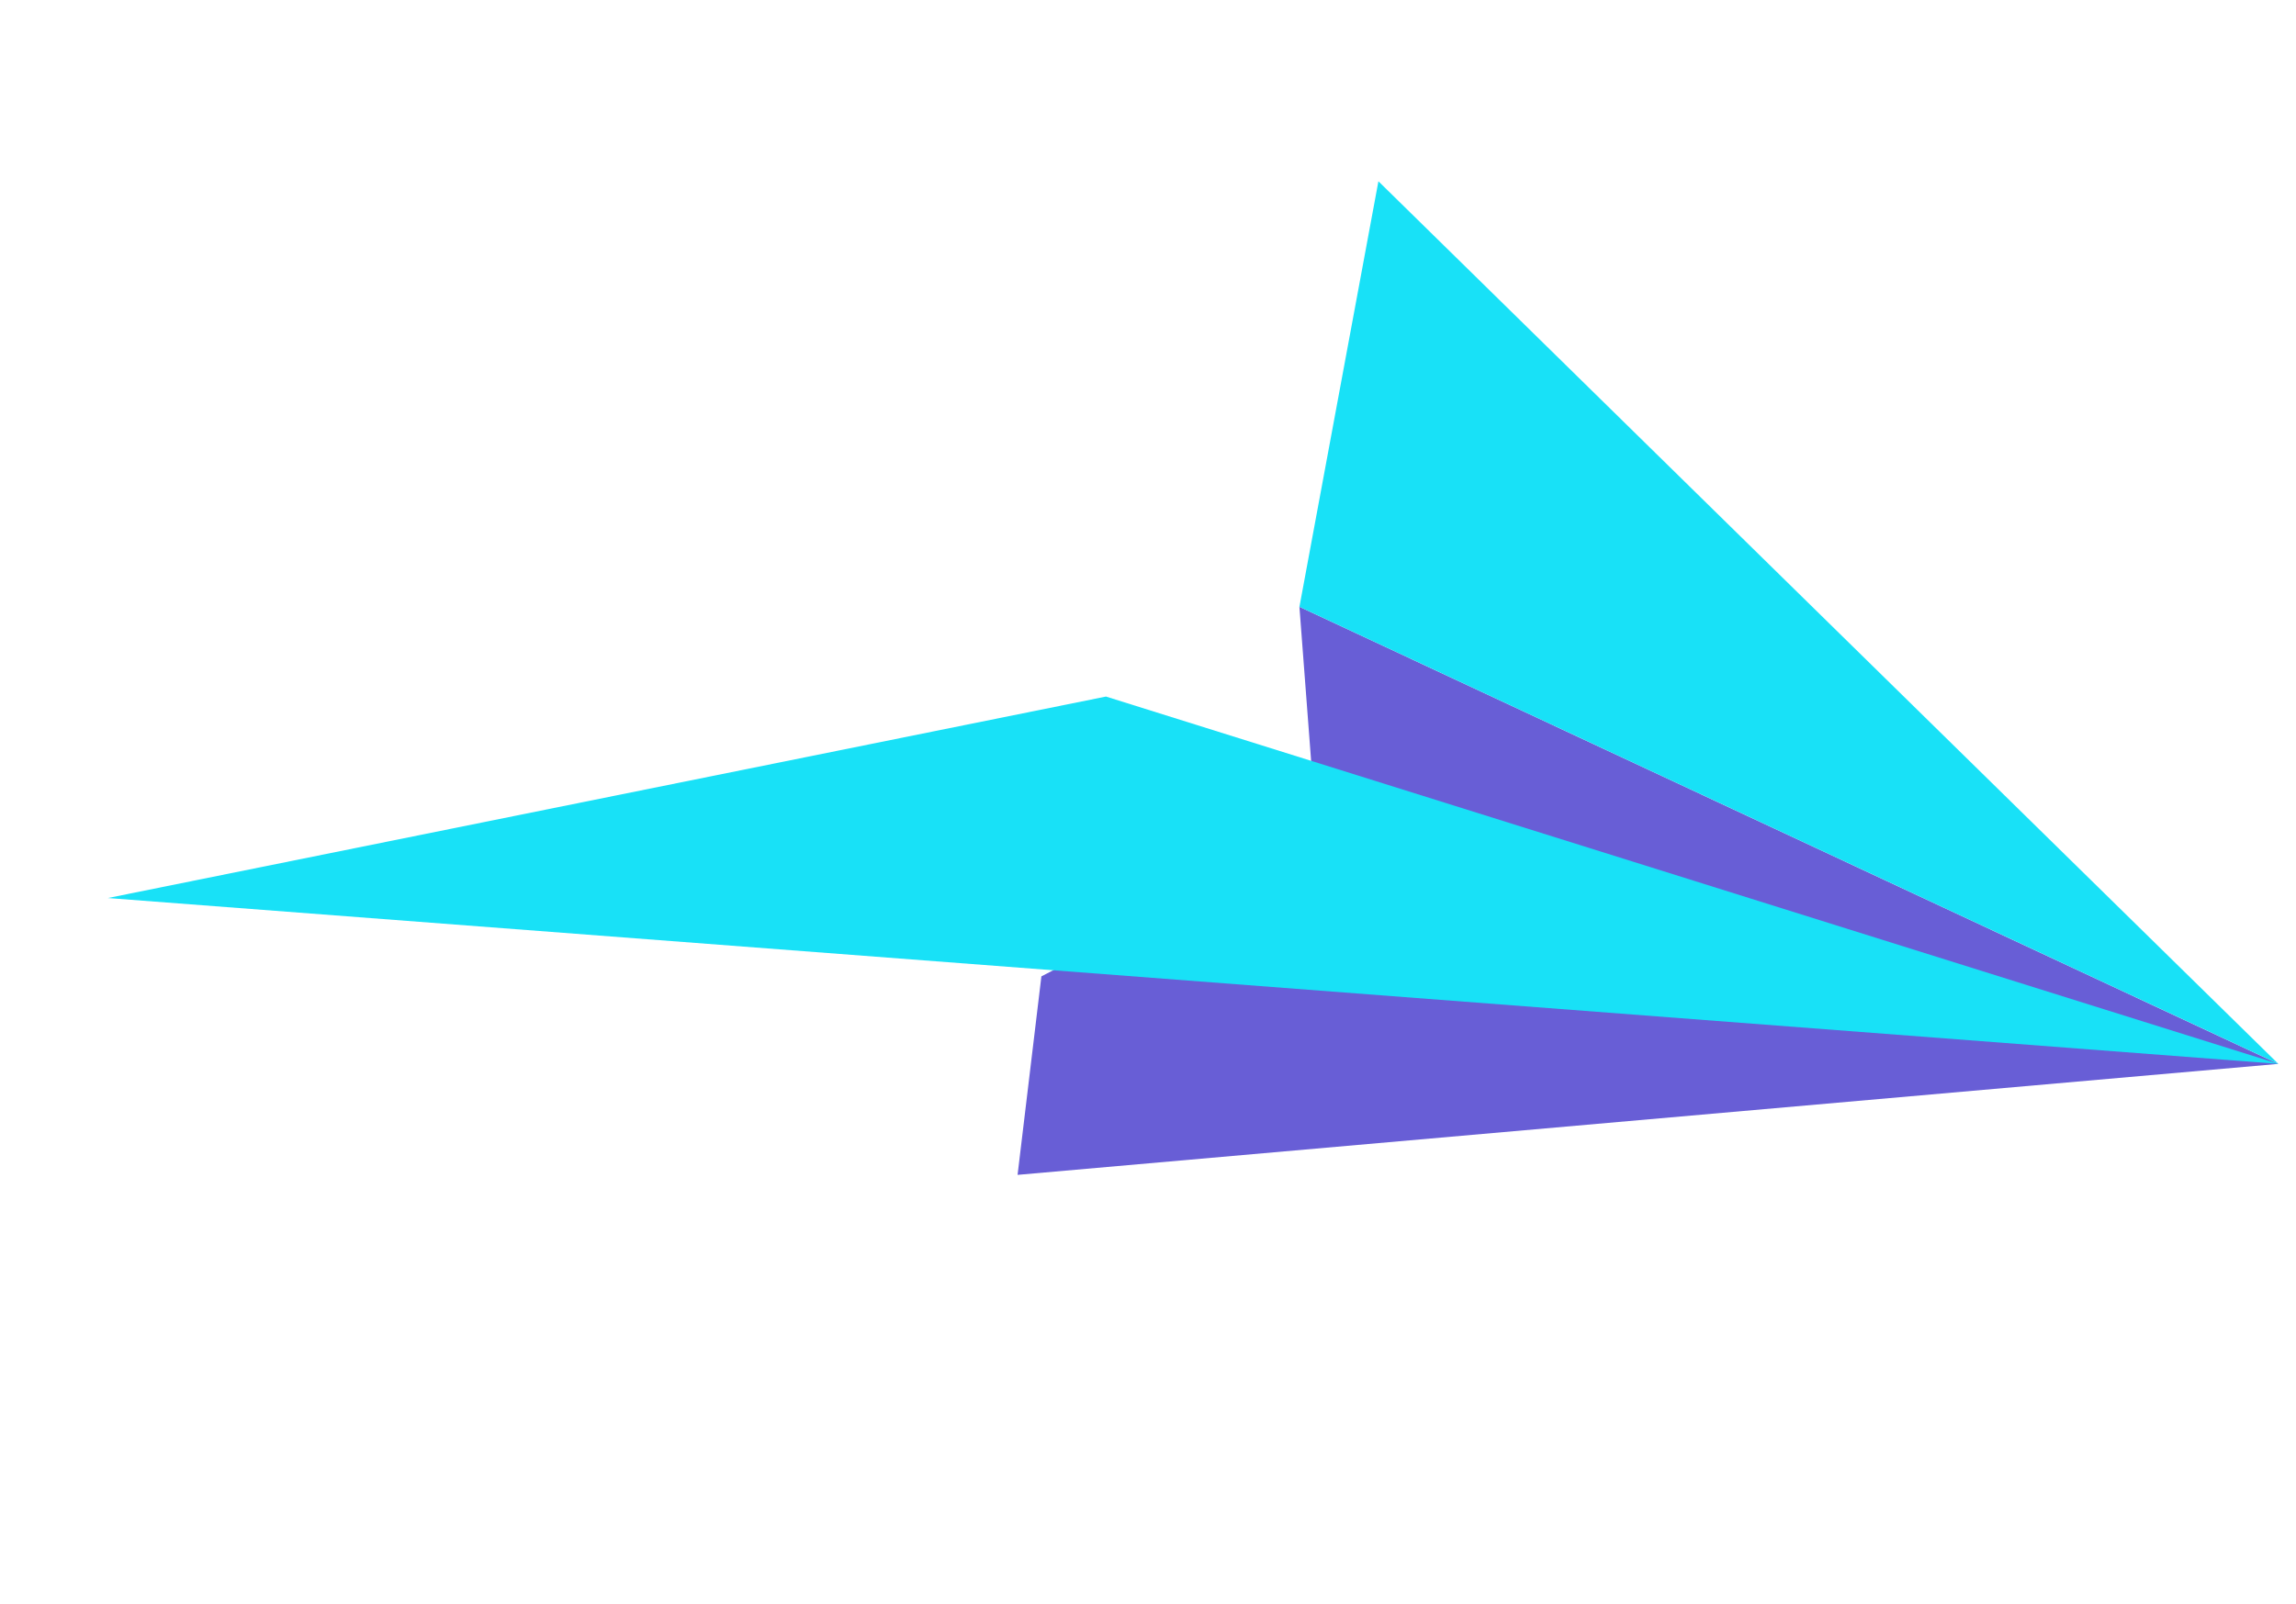
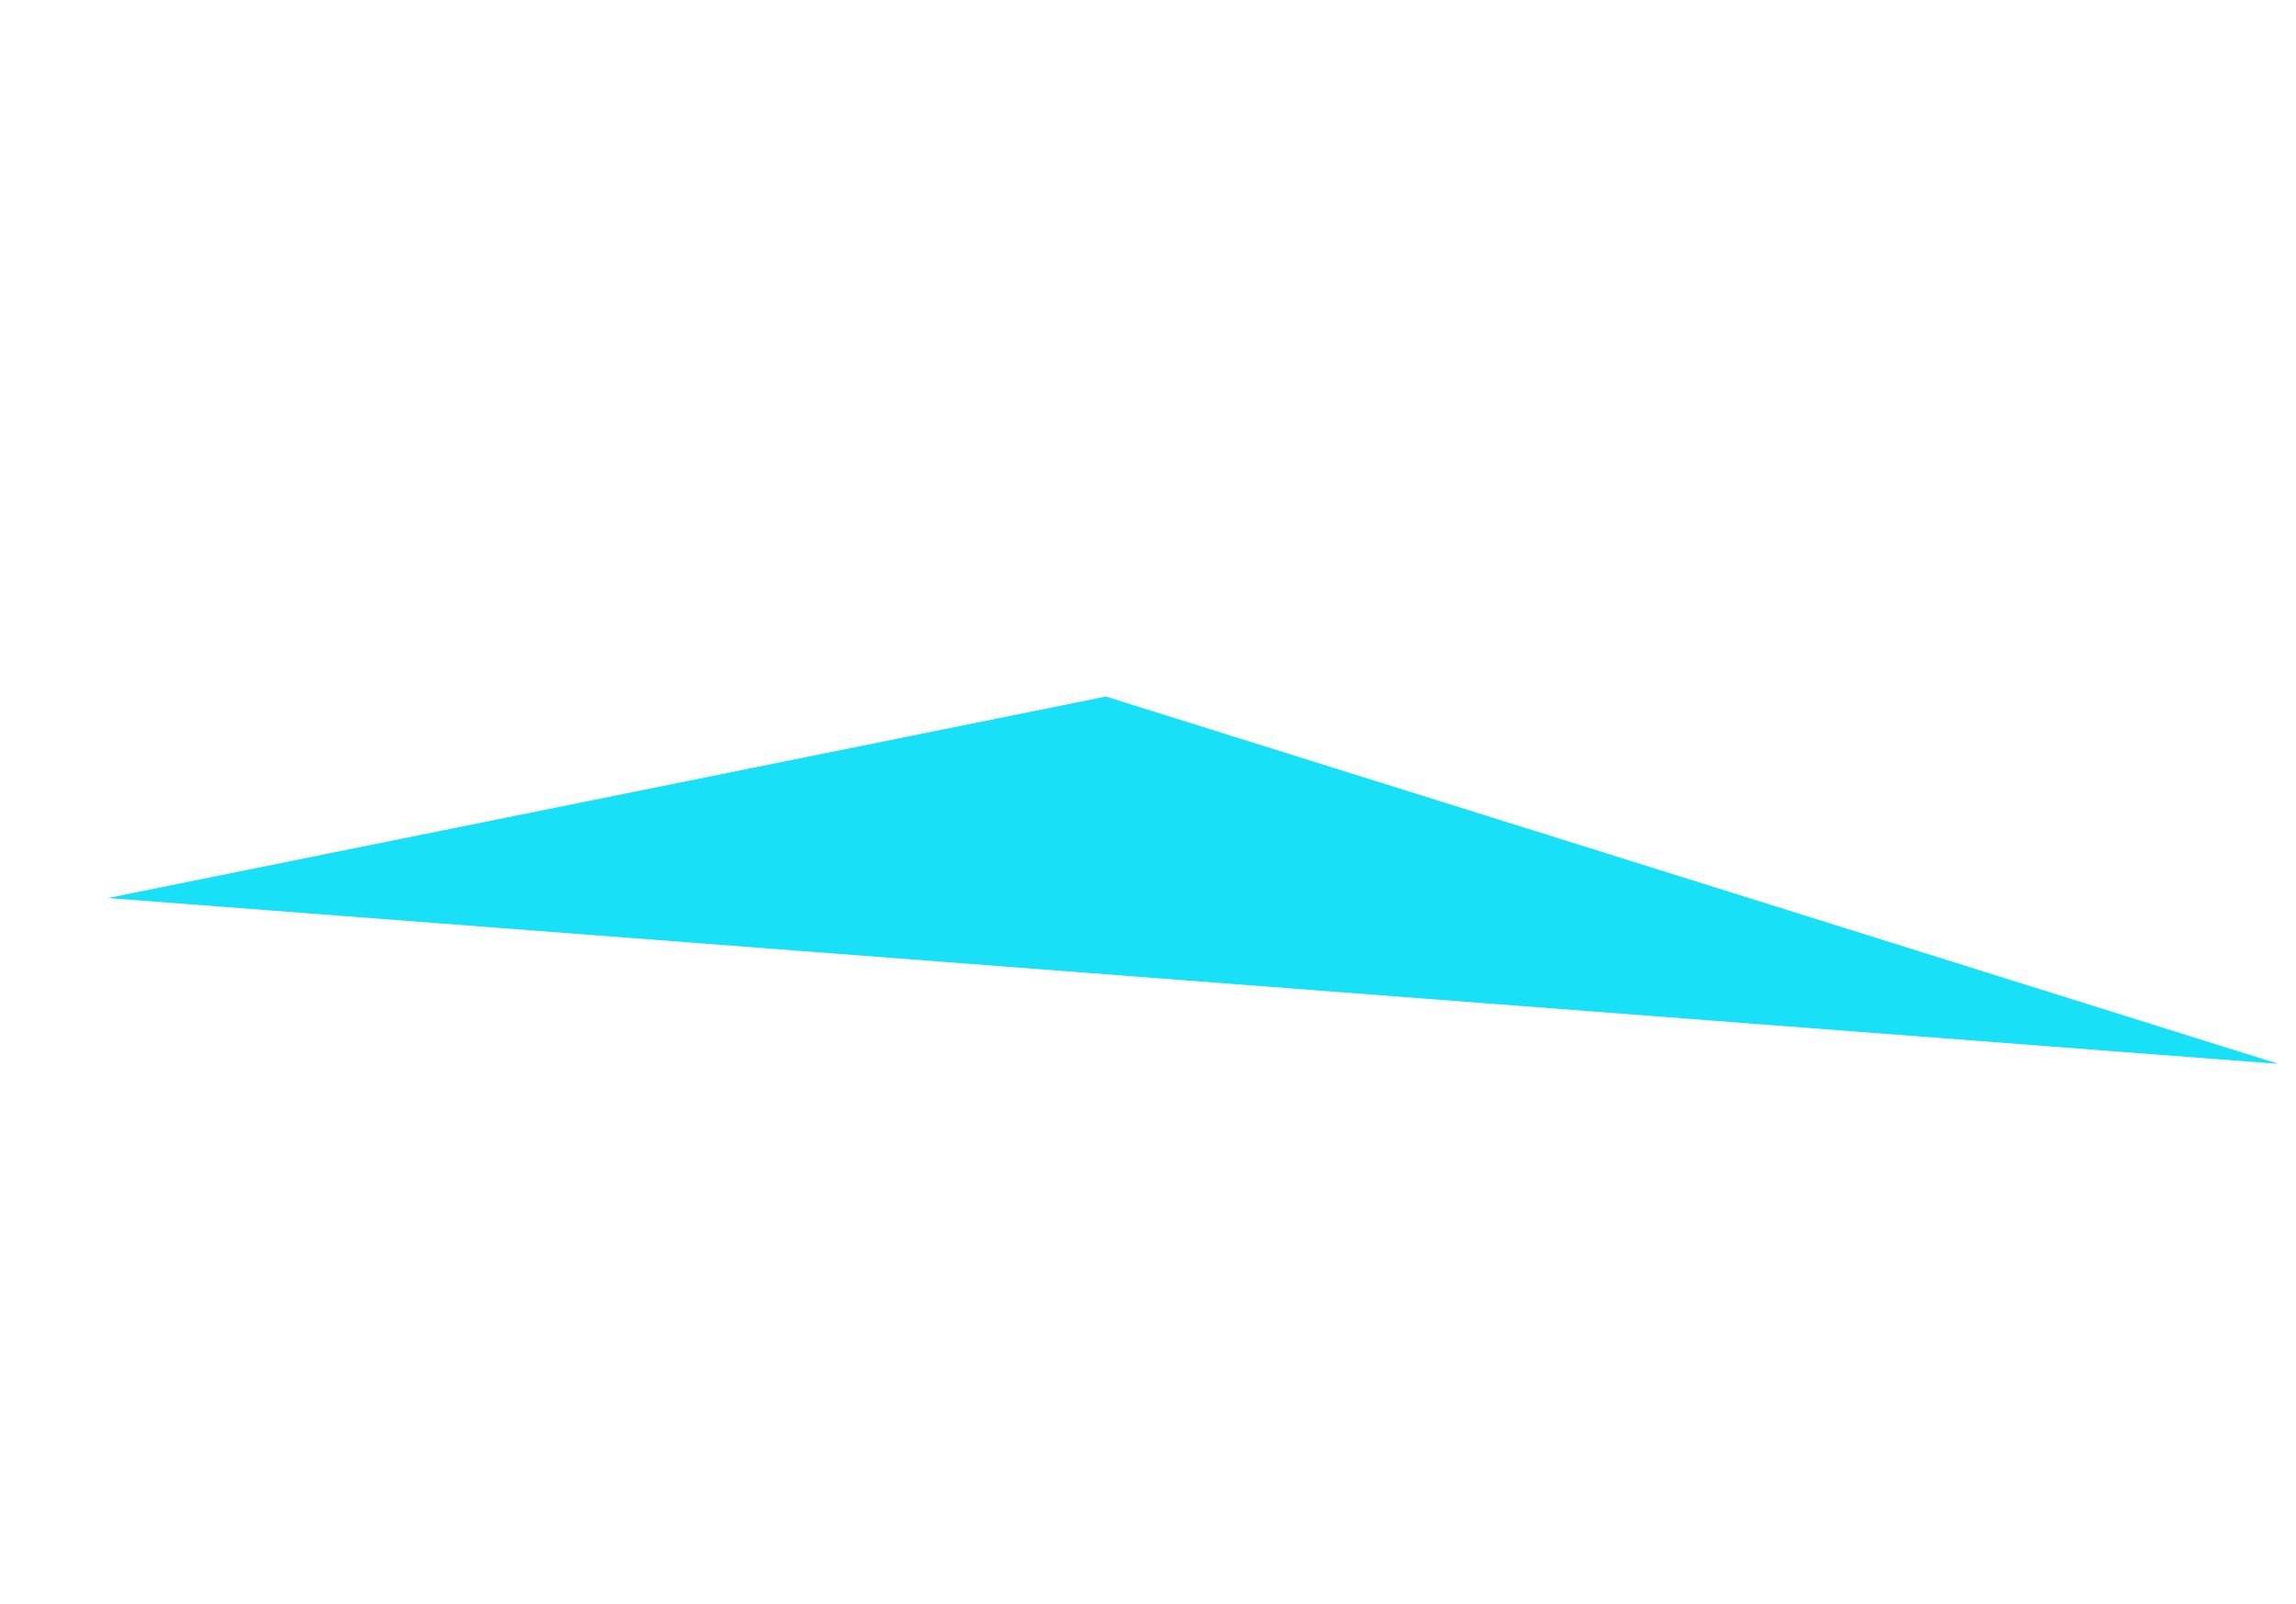
<svg xmlns="http://www.w3.org/2000/svg" width="93" height="65" viewBox="0 0 93 65" fill="none">
-   <path d="M41.217 47.601L92.283 43.105L52.633 24.585L53.331 33.766L42.182 39.559L41.217 47.601Z" fill="#685ED6" />
  <path d="M92.284 43.104L44.798 28.222L4.368 36.385L92.284 43.104Z" fill="#18E1F7" />
-   <path d="M52.634 24.585L92.284 43.104L55.833 7.345L52.634 24.585Z" fill="#18E1F7" />
</svg>